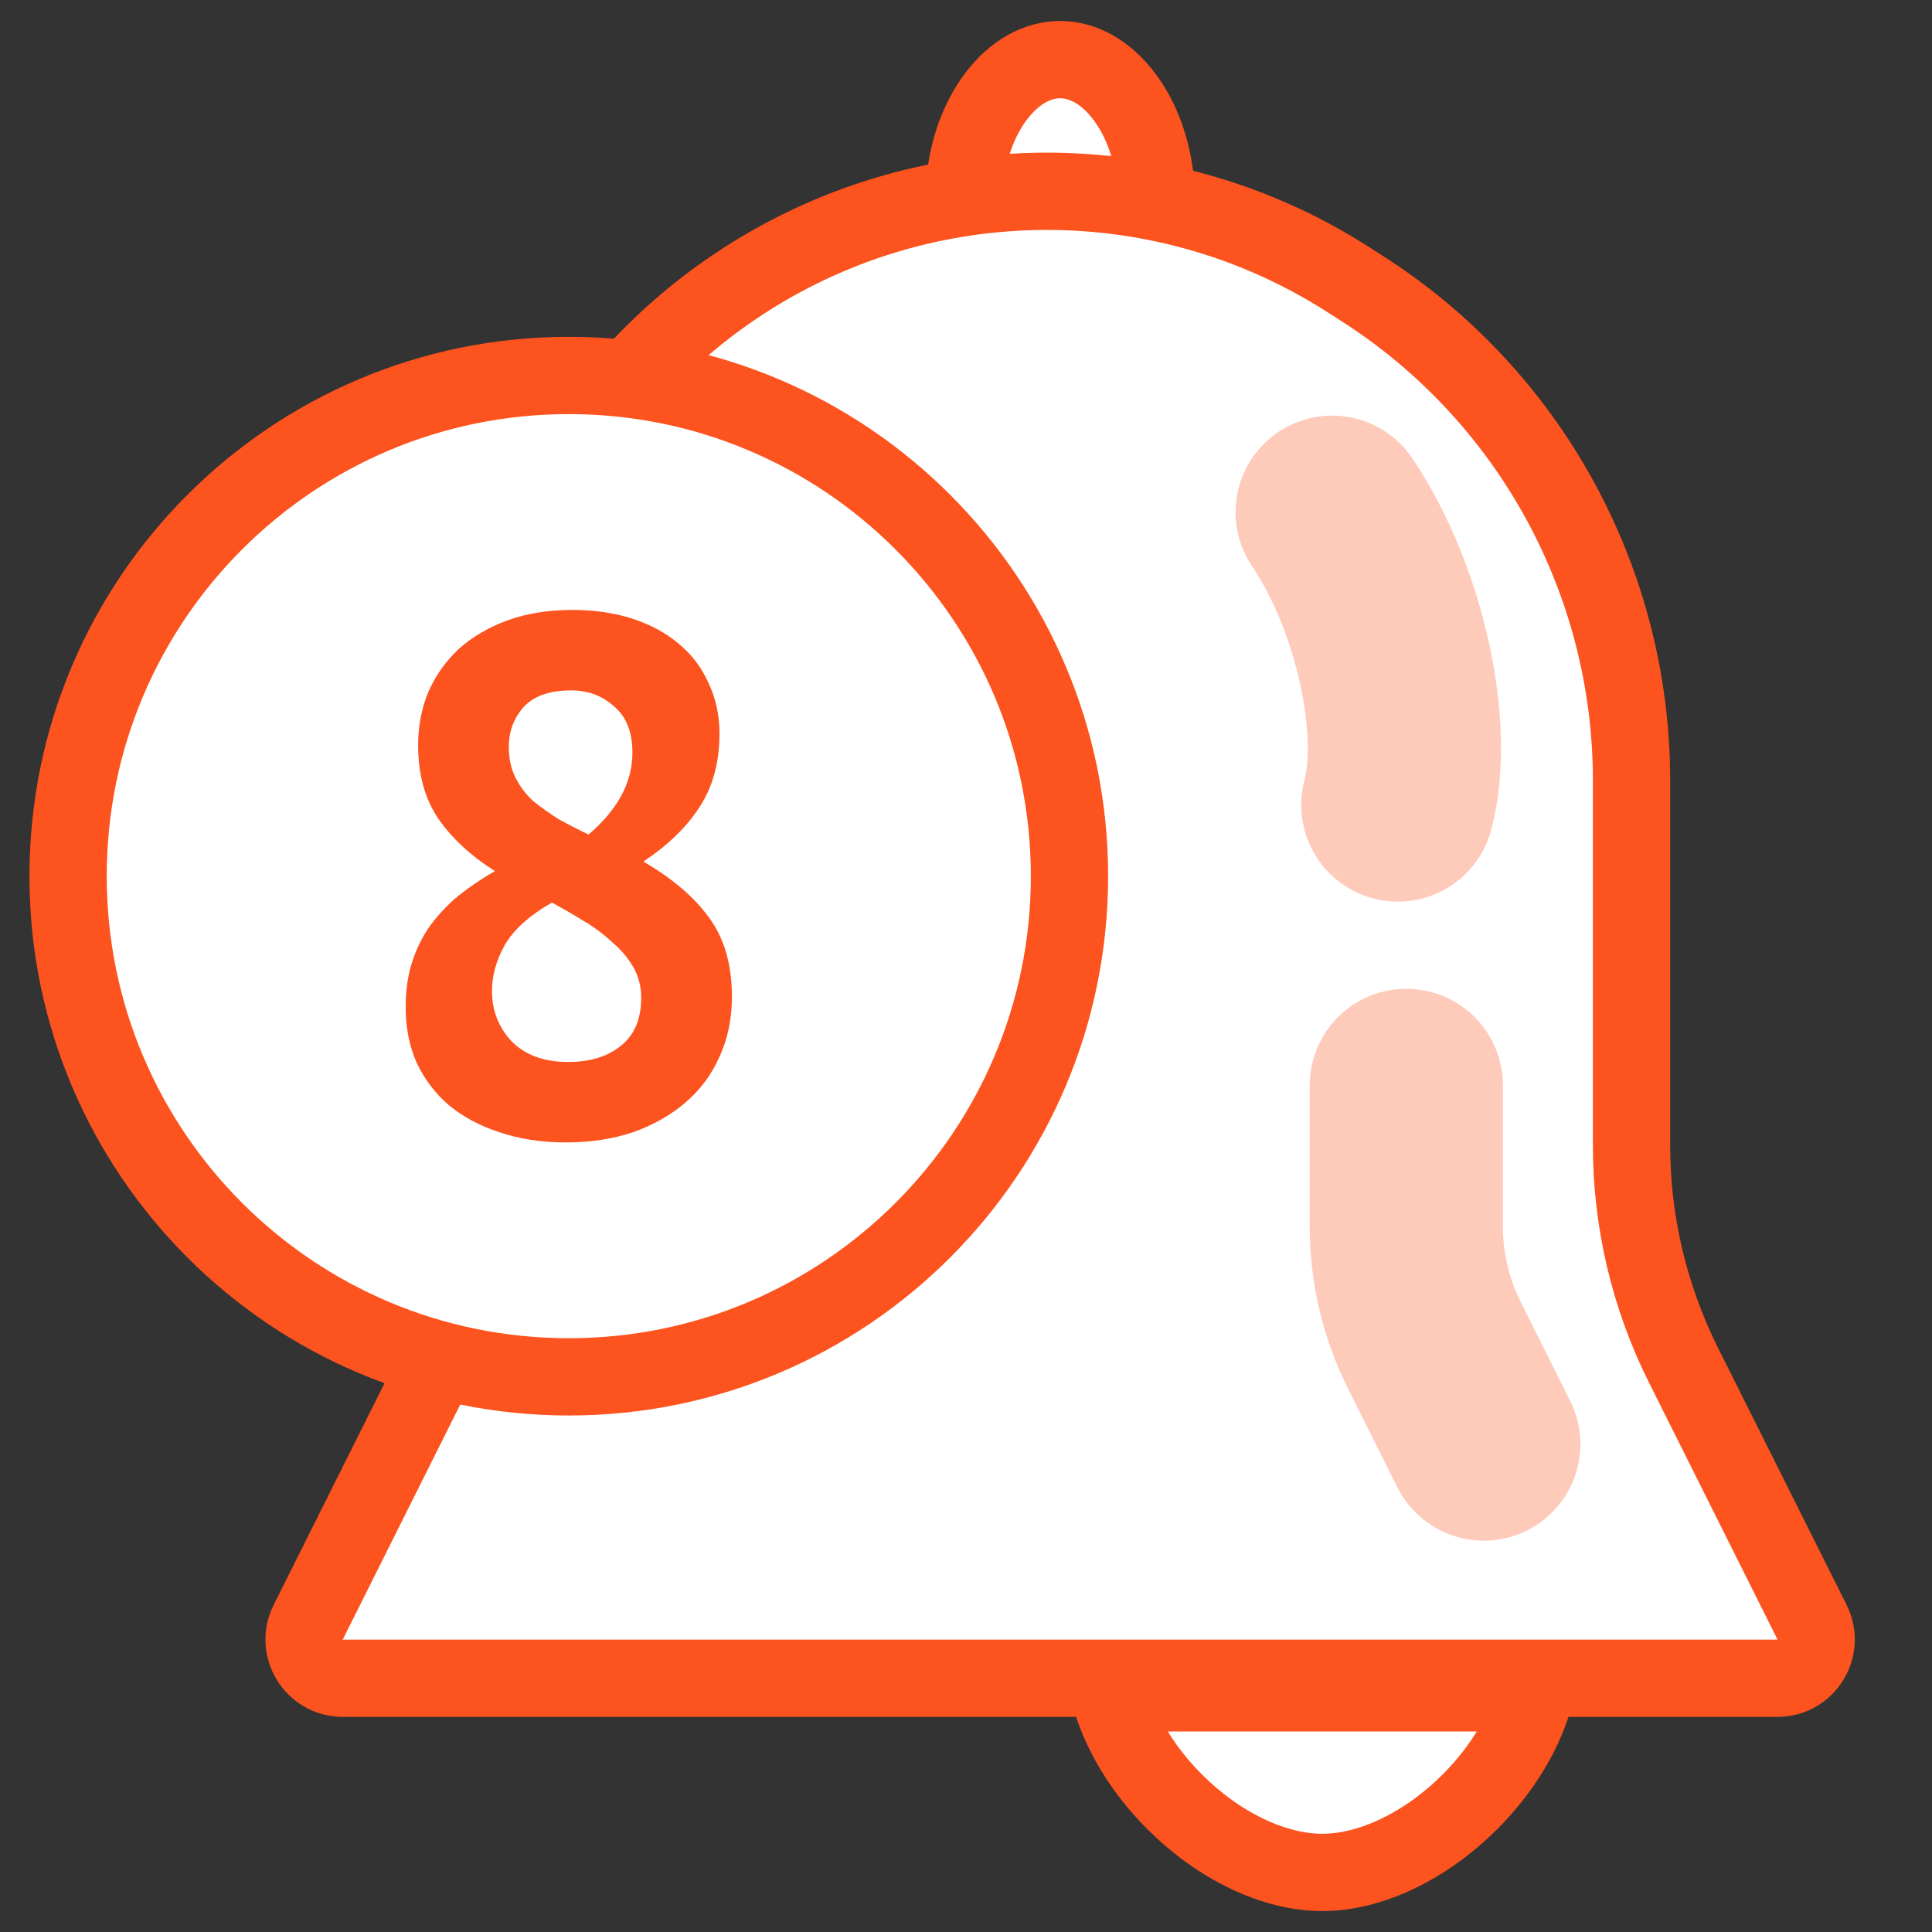
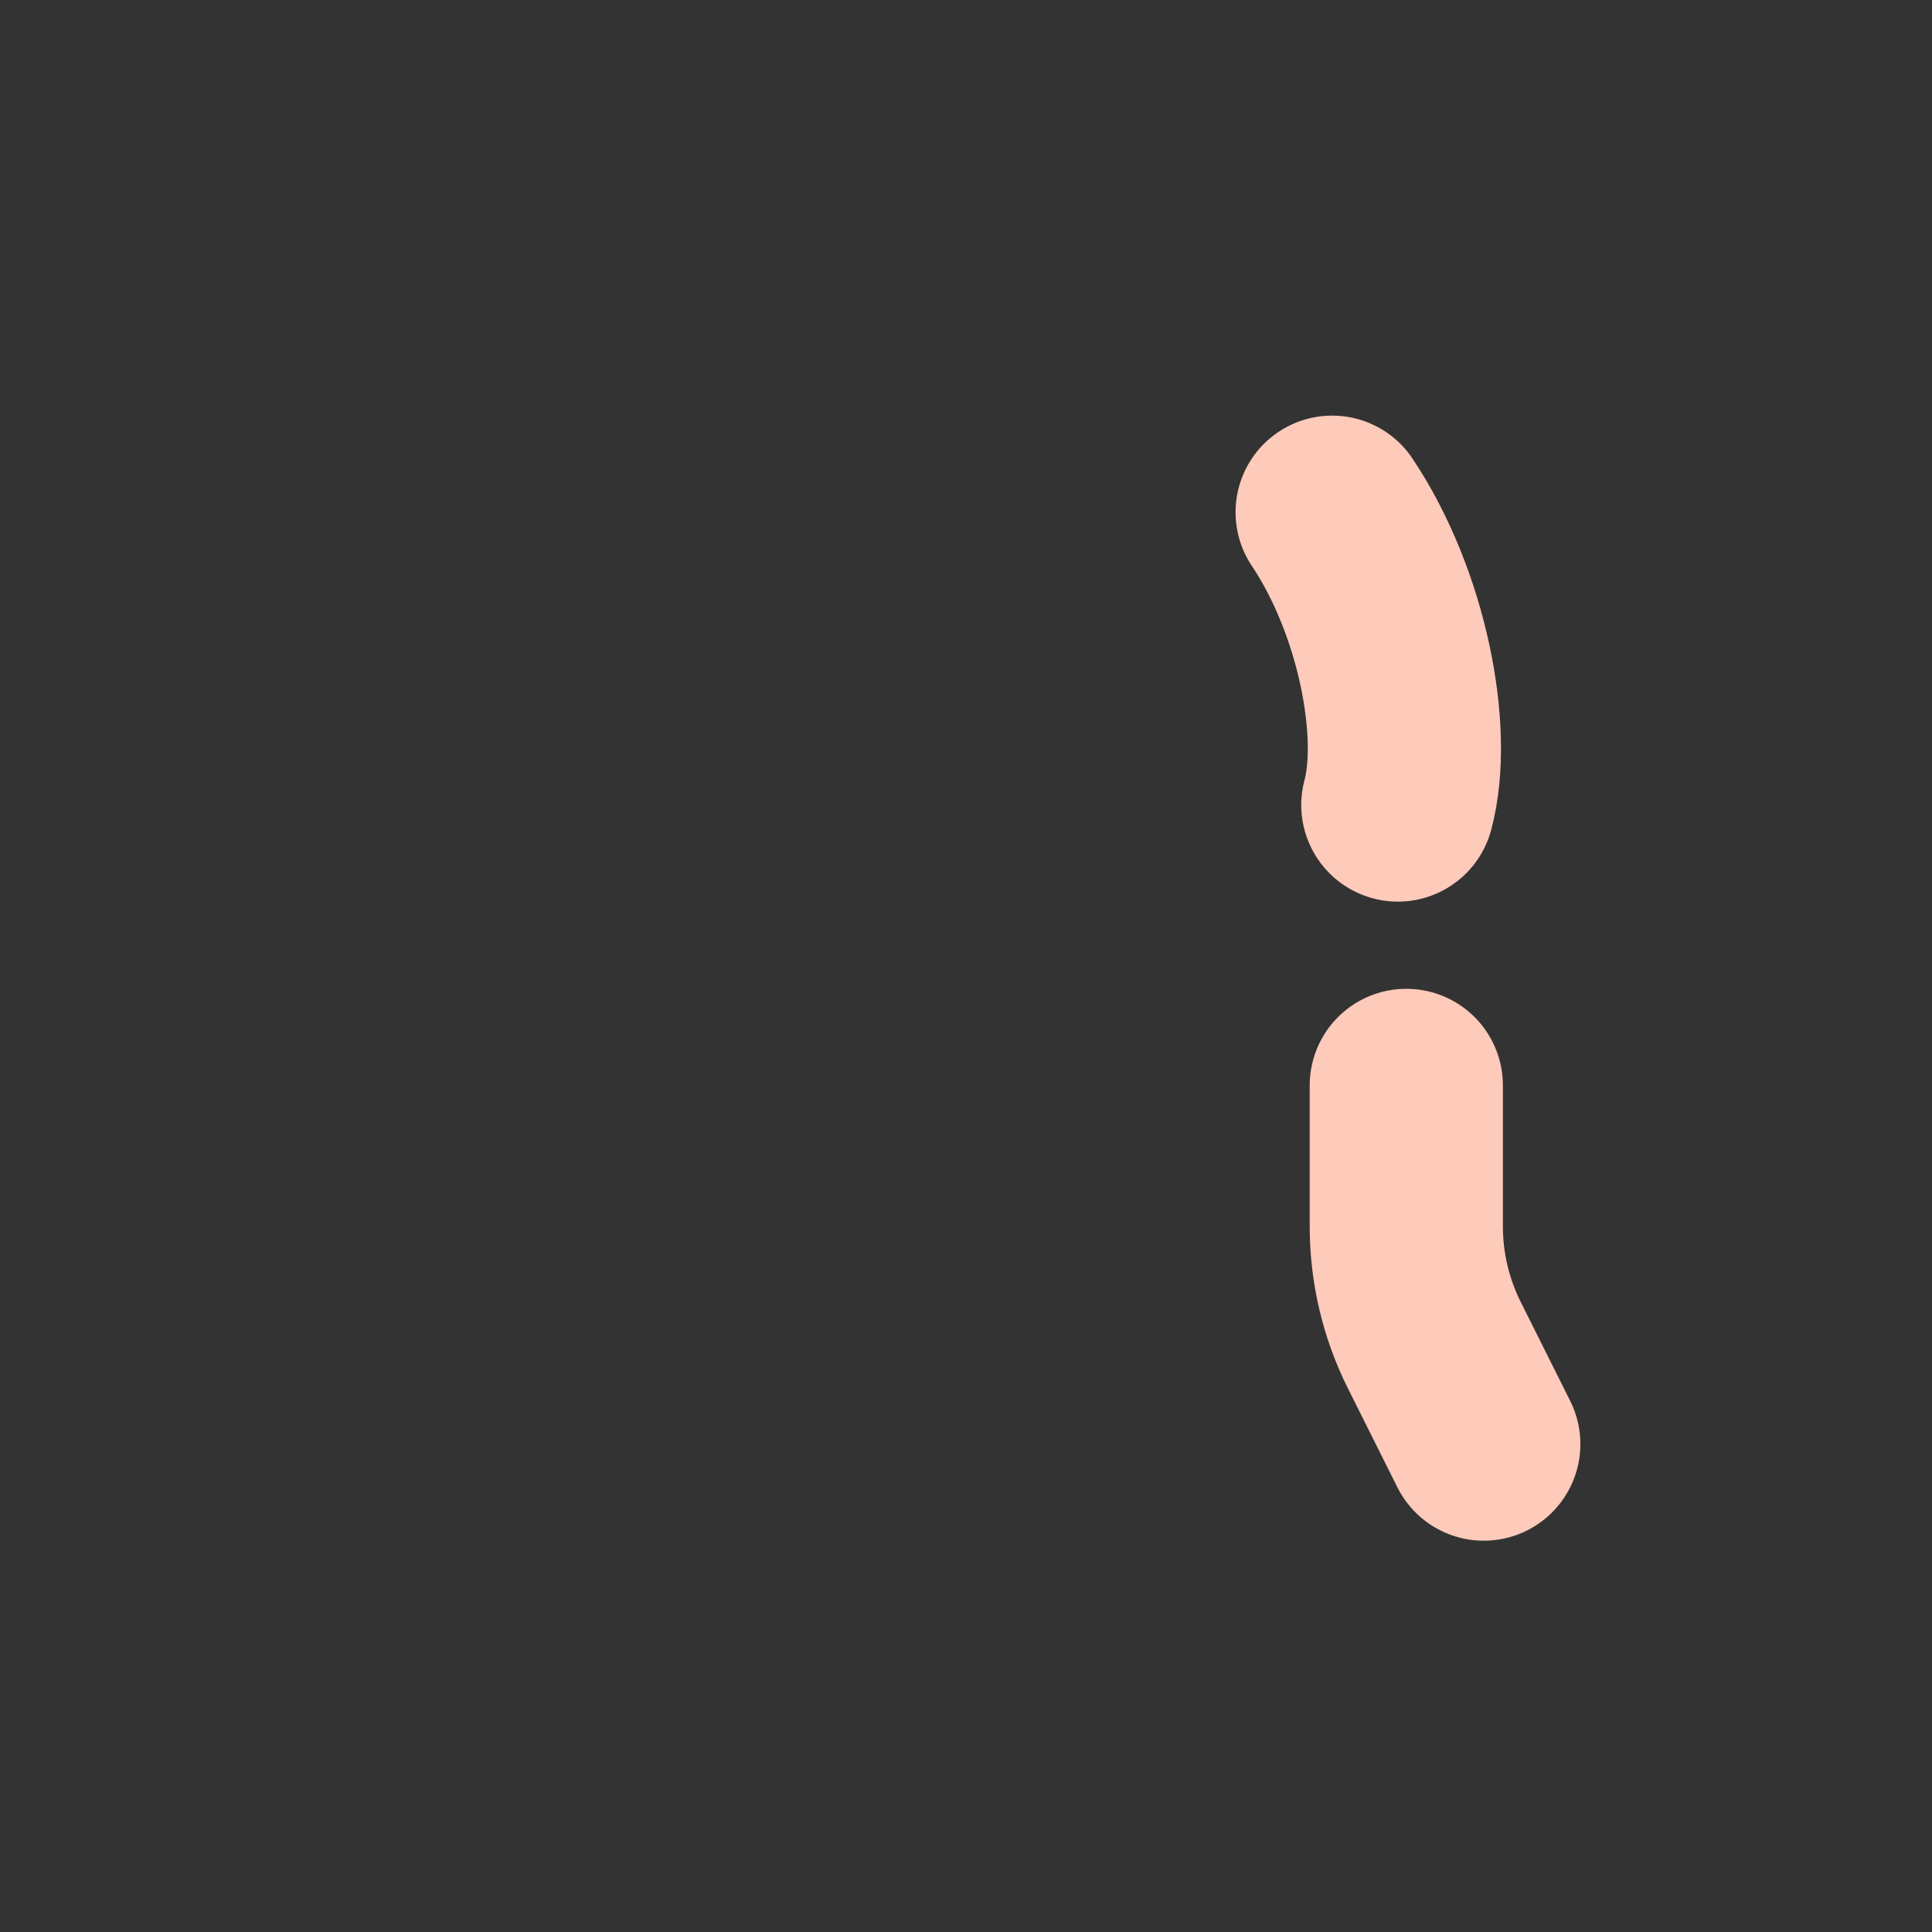
<svg xmlns="http://www.w3.org/2000/svg" width="50" height="50" viewBox="0 0 50 50" fill="none">
  <rect x="0" y="0" width="50" height="50" fill="#333333" stroke="none" />
-   <path d="M39.734 43.81C39.482 44.788 38.884 45.789 38.042 46.631C36.908 47.764 35.486 48.458 34.221 48.458C32.956 48.458 31.534 47.764 30.4 46.631C29.558 45.789 28.96 44.788 28.708 43.81L39.734 43.81Z" fill="white" stroke="#FC531F" stroke-width="2" />
-   <path d="M28.047 5.677C27.218 5.813 26.162 5.673 24.969 4.744C25.046 3.845 25.348 3.067 25.769 2.506C26.258 1.854 26.858 1.543 27.436 1.543C28.014 1.543 28.613 1.854 29.102 2.506C29.53 3.076 29.837 3.871 29.908 4.789C29.477 5.163 28.824 5.549 28.047 5.677Z" fill="white" stroke="#FC531F" stroke-width="2" />
-   <path d="M18.81 7.562C23.593 4.214 29.922 4.074 34.848 7.208L35.225 7.449C39.584 10.223 42.224 15.032 42.224 20.199L42.224 29.639C42.224 31.612 42.683 33.559 43.565 35.324L46.895 41.982C47.228 42.648 46.743 43.433 45.998 43.433L8.873 43.433C8.128 43.433 7.643 42.648 7.977 41.982L11.248 35.44C12.168 33.599 12.648 31.569 12.648 29.51L12.648 19.395C12.648 14.682 14.948 10.265 18.81 7.562Z" fill="white" stroke="#FC531F" stroke-width="2" />
  <path d="M38.4 37.373L37.12 34.813C36.643 33.859 36.395 32.808 36.395 31.741L36.395 28.09" stroke="#FECABA" stroke-width="5" stroke-linecap="round" />
  <path d="M36.176 20.834C36.685 18.936 36.026 15.571 34.476 13.256" stroke="#FECABA" stroke-width="5" stroke-linecap="round" />
-   <path d="M14.72 9.717C21.877 9.717 27.678 15.519 27.678 22.675C27.678 29.832 21.877 35.633 14.72 35.633C7.564 35.633 1.763 29.832 1.762 22.675C1.762 15.519 7.564 9.717 14.72 9.717Z" fill="white" stroke="#FC531F" stroke-width="2" />
-   <path d="M10.499 26.064C10.499 25.622 10.556 25.231 10.669 24.89C10.783 24.537 10.941 24.222 11.142 23.944C11.357 23.654 11.603 23.395 11.881 23.168C12.171 22.941 12.48 22.732 12.808 22.543C12.19 22.152 11.704 21.704 11.351 21.199C10.997 20.682 10.821 20.044 10.821 19.287C10.821 18.795 10.909 18.334 11.086 17.905C11.275 17.476 11.54 17.104 11.881 16.788C12.234 16.473 12.657 16.227 13.149 16.05C13.641 15.873 14.196 15.785 14.815 15.785C15.383 15.785 15.9 15.861 16.367 16.012C16.834 16.164 17.232 16.378 17.56 16.656C17.9 16.934 18.159 17.274 18.336 17.678C18.525 18.069 18.62 18.505 18.62 18.984C18.62 19.729 18.449 20.36 18.109 20.877C17.78 21.395 17.295 21.868 16.651 22.297C17.408 22.739 17.976 23.225 18.355 23.755C18.746 24.285 18.942 24.966 18.942 25.799C18.942 26.367 18.834 26.884 18.62 27.351C18.418 27.806 18.128 28.197 17.749 28.525C17.37 28.853 16.916 29.112 16.386 29.301C15.856 29.478 15.275 29.566 14.644 29.566C14.013 29.566 13.439 29.478 12.922 29.301C12.417 29.137 11.982 28.904 11.616 28.601C11.262 28.298 10.985 27.932 10.783 27.503C10.593 27.074 10.499 26.594 10.499 26.064ZM16.594 25.818C16.594 25.528 16.525 25.263 16.386 25.023C16.247 24.783 16.064 24.569 15.837 24.379C15.623 24.177 15.376 23.994 15.099 23.83C14.834 23.666 14.562 23.509 14.285 23.357C13.692 23.698 13.281 24.07 13.054 24.474C12.84 24.865 12.732 25.256 12.732 25.648C12.732 26.152 12.903 26.588 13.244 26.954C13.597 27.307 14.083 27.484 14.701 27.484C15.269 27.484 15.723 27.345 16.064 27.067C16.418 26.79 16.594 26.373 16.594 25.818ZM13.168 19.325C13.168 19.628 13.225 19.893 13.338 20.12C13.452 20.347 13.603 20.549 13.793 20.726C13.995 20.89 14.215 21.048 14.455 21.199C14.707 21.338 14.966 21.47 15.231 21.597C15.988 20.953 16.367 20.246 16.367 19.477C16.367 18.946 16.209 18.549 15.894 18.284C15.591 18.006 15.219 17.867 14.777 17.867C14.222 17.867 13.812 18.013 13.546 18.303C13.294 18.593 13.168 18.934 13.168 19.325Z" fill="#FC531F" />
</svg>